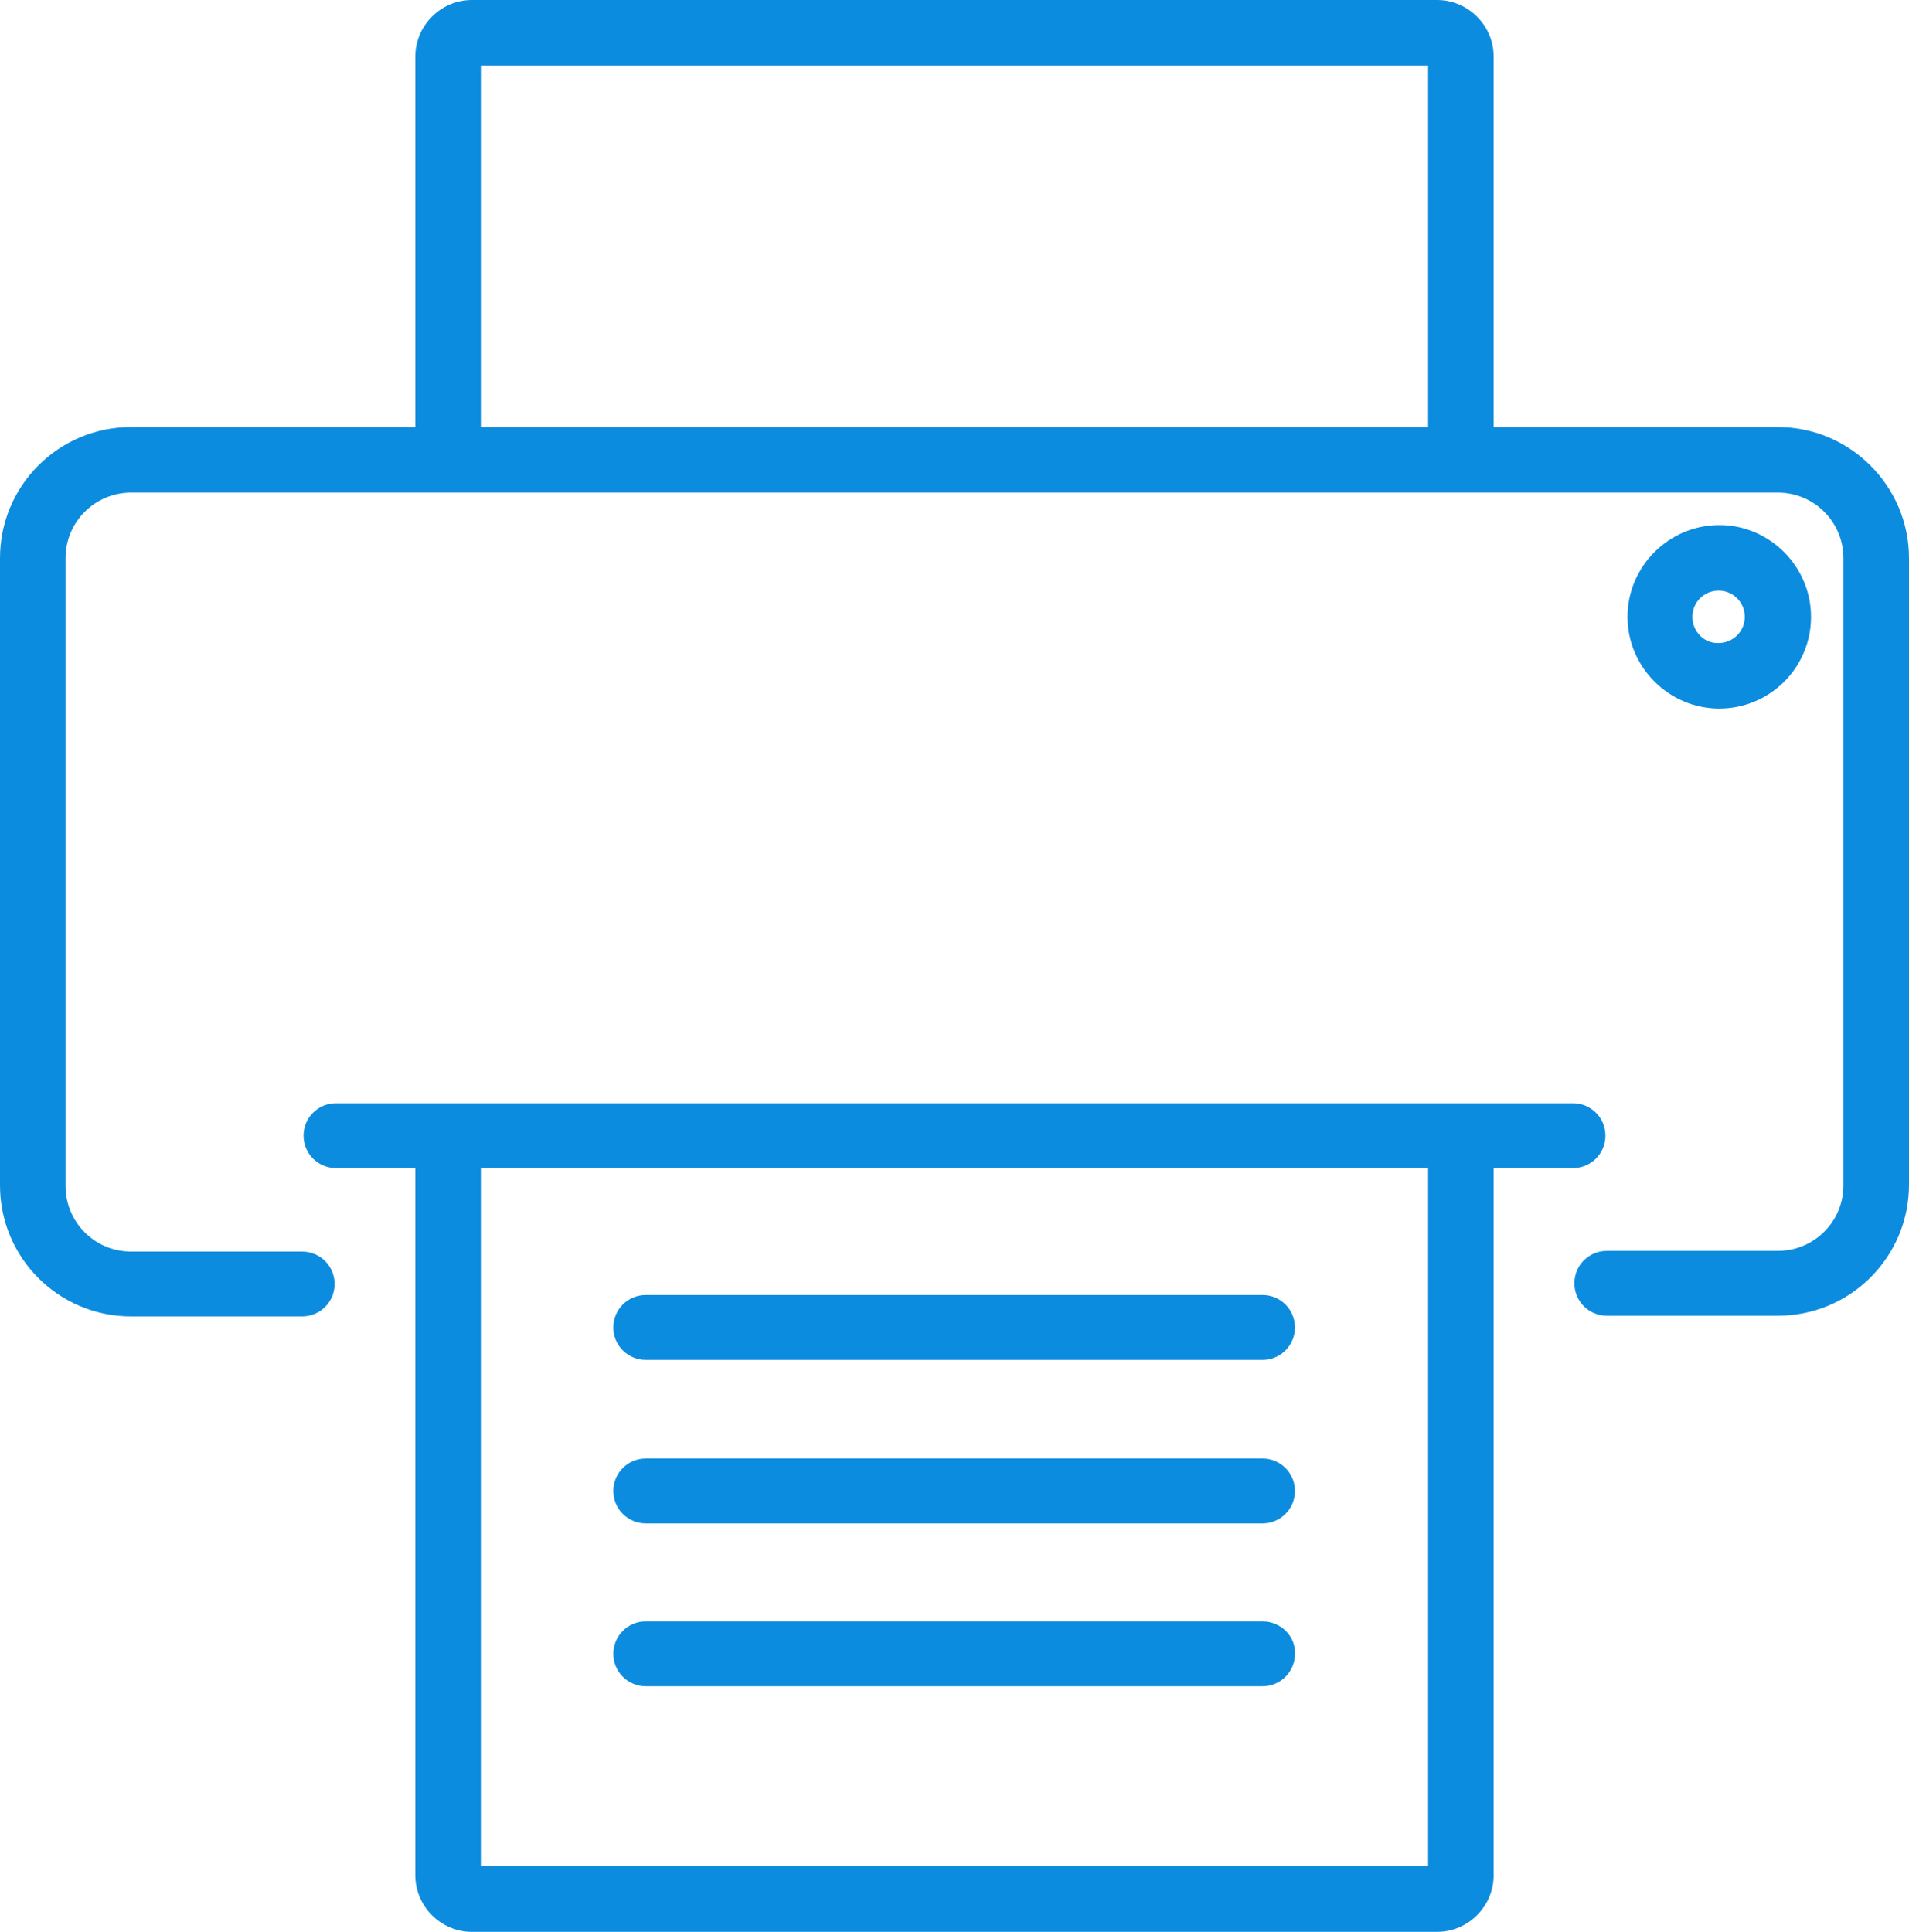
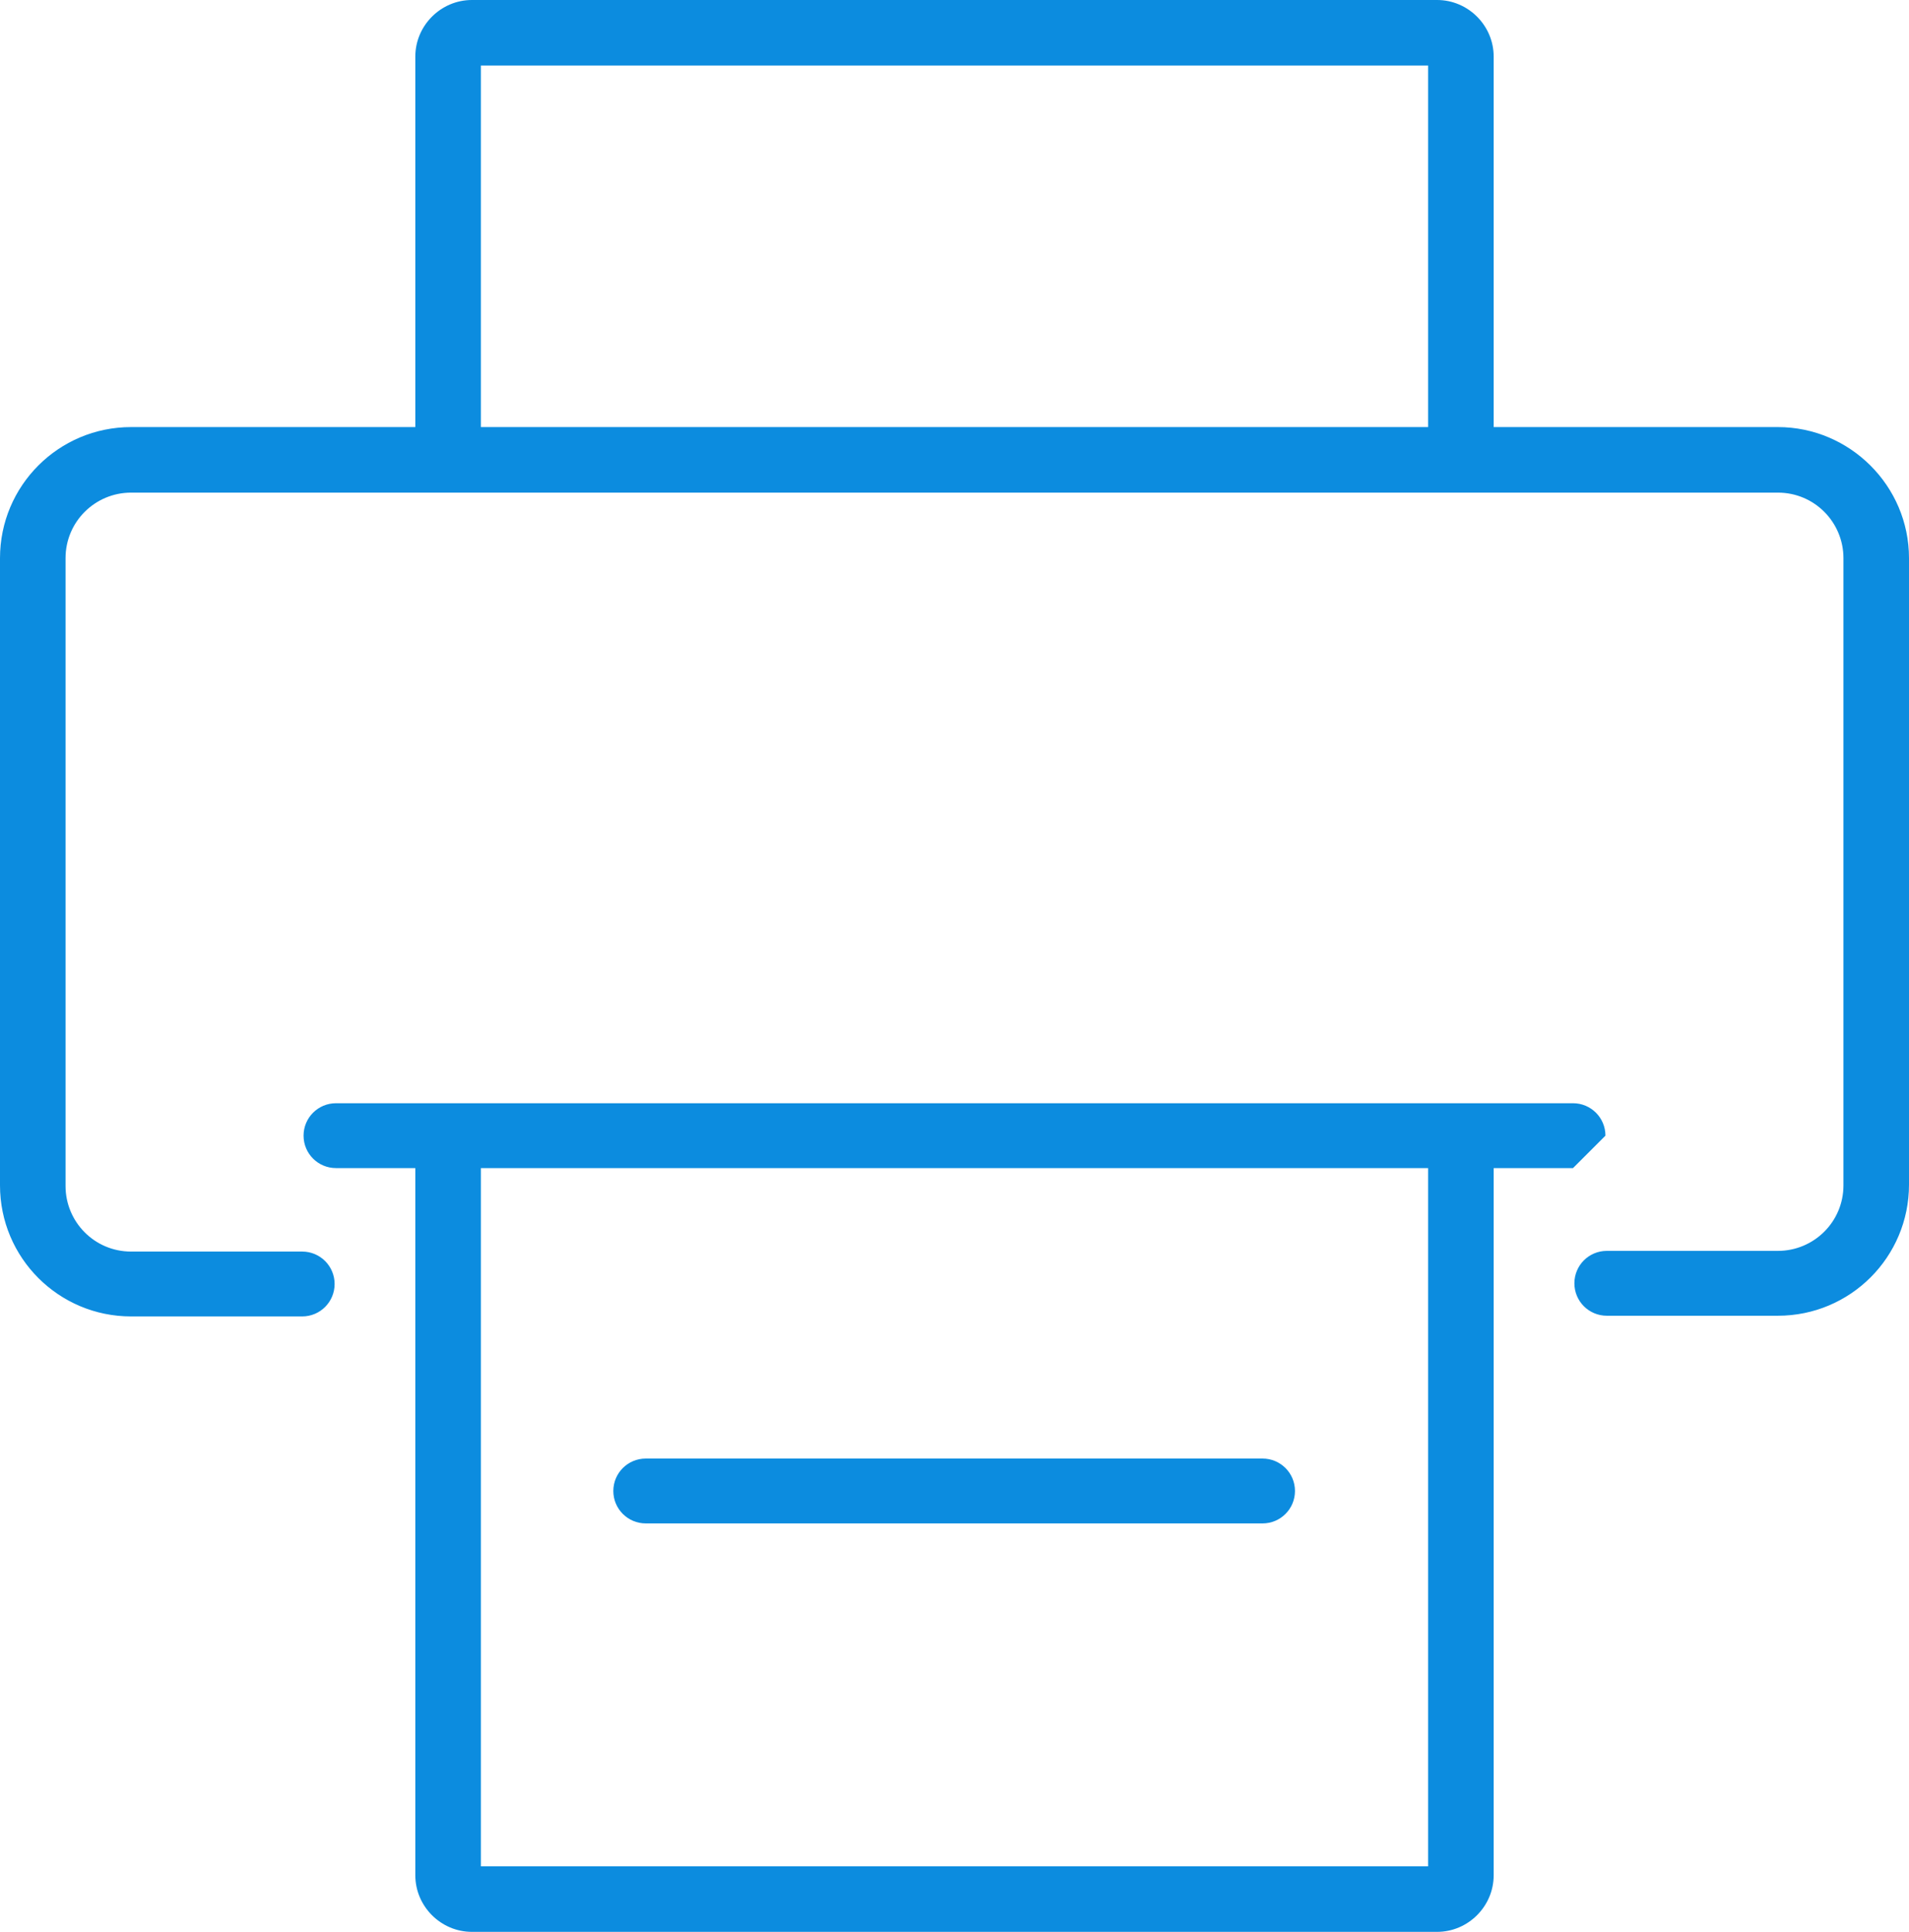
<svg xmlns="http://www.w3.org/2000/svg" version="1.1" id="Calque_1" x="0px" y="0px" viewBox="0 0 276.7 280" style="enable-background:new 0 0 276.7 280;" xml:space="preserve">
  <style type="text/css">
	.st0{fill:#0C8CDF;}
</style>
  <g>
-     <path class="st0" d="M262.5,89.4c0-7.3-6-13.3-13.3-13.3c-7.3,0-13.3,6-13.3,13.3c0,7.3,6,13.3,13.3,13.3   C256.5,102.7,262.5,96.8,262.5,89.4z M245.3,89.4c0-2.1,1.7-3.8,3.8-3.8c2.1,0,3.8,1.7,3.8,3.8c0,2.1-1.7,3.8-3.8,3.8   C247,93.3,245.3,91.5,245.3,89.4z" />
-     <path class="st0" d="M232.7,164.6c0-2.6-2.1-4.7-4.7-4.7H48.7c-2.6,0-4.7,2.1-4.7,4.7s2.1,4.7,4.7,4.7h11.5v102.5   c0,4.5,3.7,8.2,8.2,8.2h139.9c4.5,0,8.2-3.7,8.2-8.2V169.3h11.5C230.6,169.3,232.7,167.2,232.7,164.6z M207,270.5H69.7V169.3H207   V270.5z" />
+     <path class="st0" d="M232.7,164.6c0-2.6-2.1-4.7-4.7-4.7H48.7c-2.6,0-4.7,2.1-4.7,4.7s2.1,4.7,4.7,4.7h11.5v102.5   c0,4.5,3.7,8.2,8.2,8.2h139.9c4.5,0,8.2-3.7,8.2-8.2V169.3h11.5z M207,270.5H69.7V169.3H207   V270.5z" />
    <path class="st0" d="M257.7,61.9h-41.2V8.2c0-4.5-3.7-8.2-8.2-8.2H68.4c-4.5,0-8.2,3.7-8.2,8.2v53.7H19c-10.5,0-19,8.5-19,19v90.9   c0,10.5,8.5,19,19,19h24.8c2.6,0,4.7-2.1,4.7-4.7s-2.1-4.7-4.7-4.7H19c-5.3,0-9.5-4.3-9.5-9.5V80.9c0-5.3,4.3-9.5,9.5-9.5h238.7   c5.3,0,9.5,4.3,9.5,9.5v90.9c0,5.3-4.3,9.5-9.5,9.5h-24.8c-2.6,0-4.7,2.1-4.7,4.7s2.1,4.7,4.7,4.7h24.8c10.5,0,19-8.5,19-19V80.9   C276.7,70.4,268.1,61.9,257.7,61.9z M69.7,9.5H207v52.4H69.7V9.5z" />
-     <path class="st0" d="M93.6,197.1H183c2.6,0,4.7-2.1,4.7-4.7c0-2.6-2.1-4.7-4.7-4.7H93.6c-2.6,0-4.7,2.1-4.7,4.7   C88.9,195,91,197.1,93.6,197.1z" />
    <path class="st0" d="M93.6,220.8H183c2.6,0,4.7-2.1,4.7-4.7s-2.1-4.7-4.7-4.7H93.6c-2.6,0-4.7,2.1-4.7,4.7S91,220.8,93.6,220.8z" />
-     <path class="st0" d="M183,235H93.6c-2.6,0-4.7,2.1-4.7,4.7c0,2.6,2.1,4.7,4.7,4.7H183c2.6,0,4.7-2.1,4.7-4.7   C187.8,237.1,185.6,235,183,235z" />
  </g>
</svg>